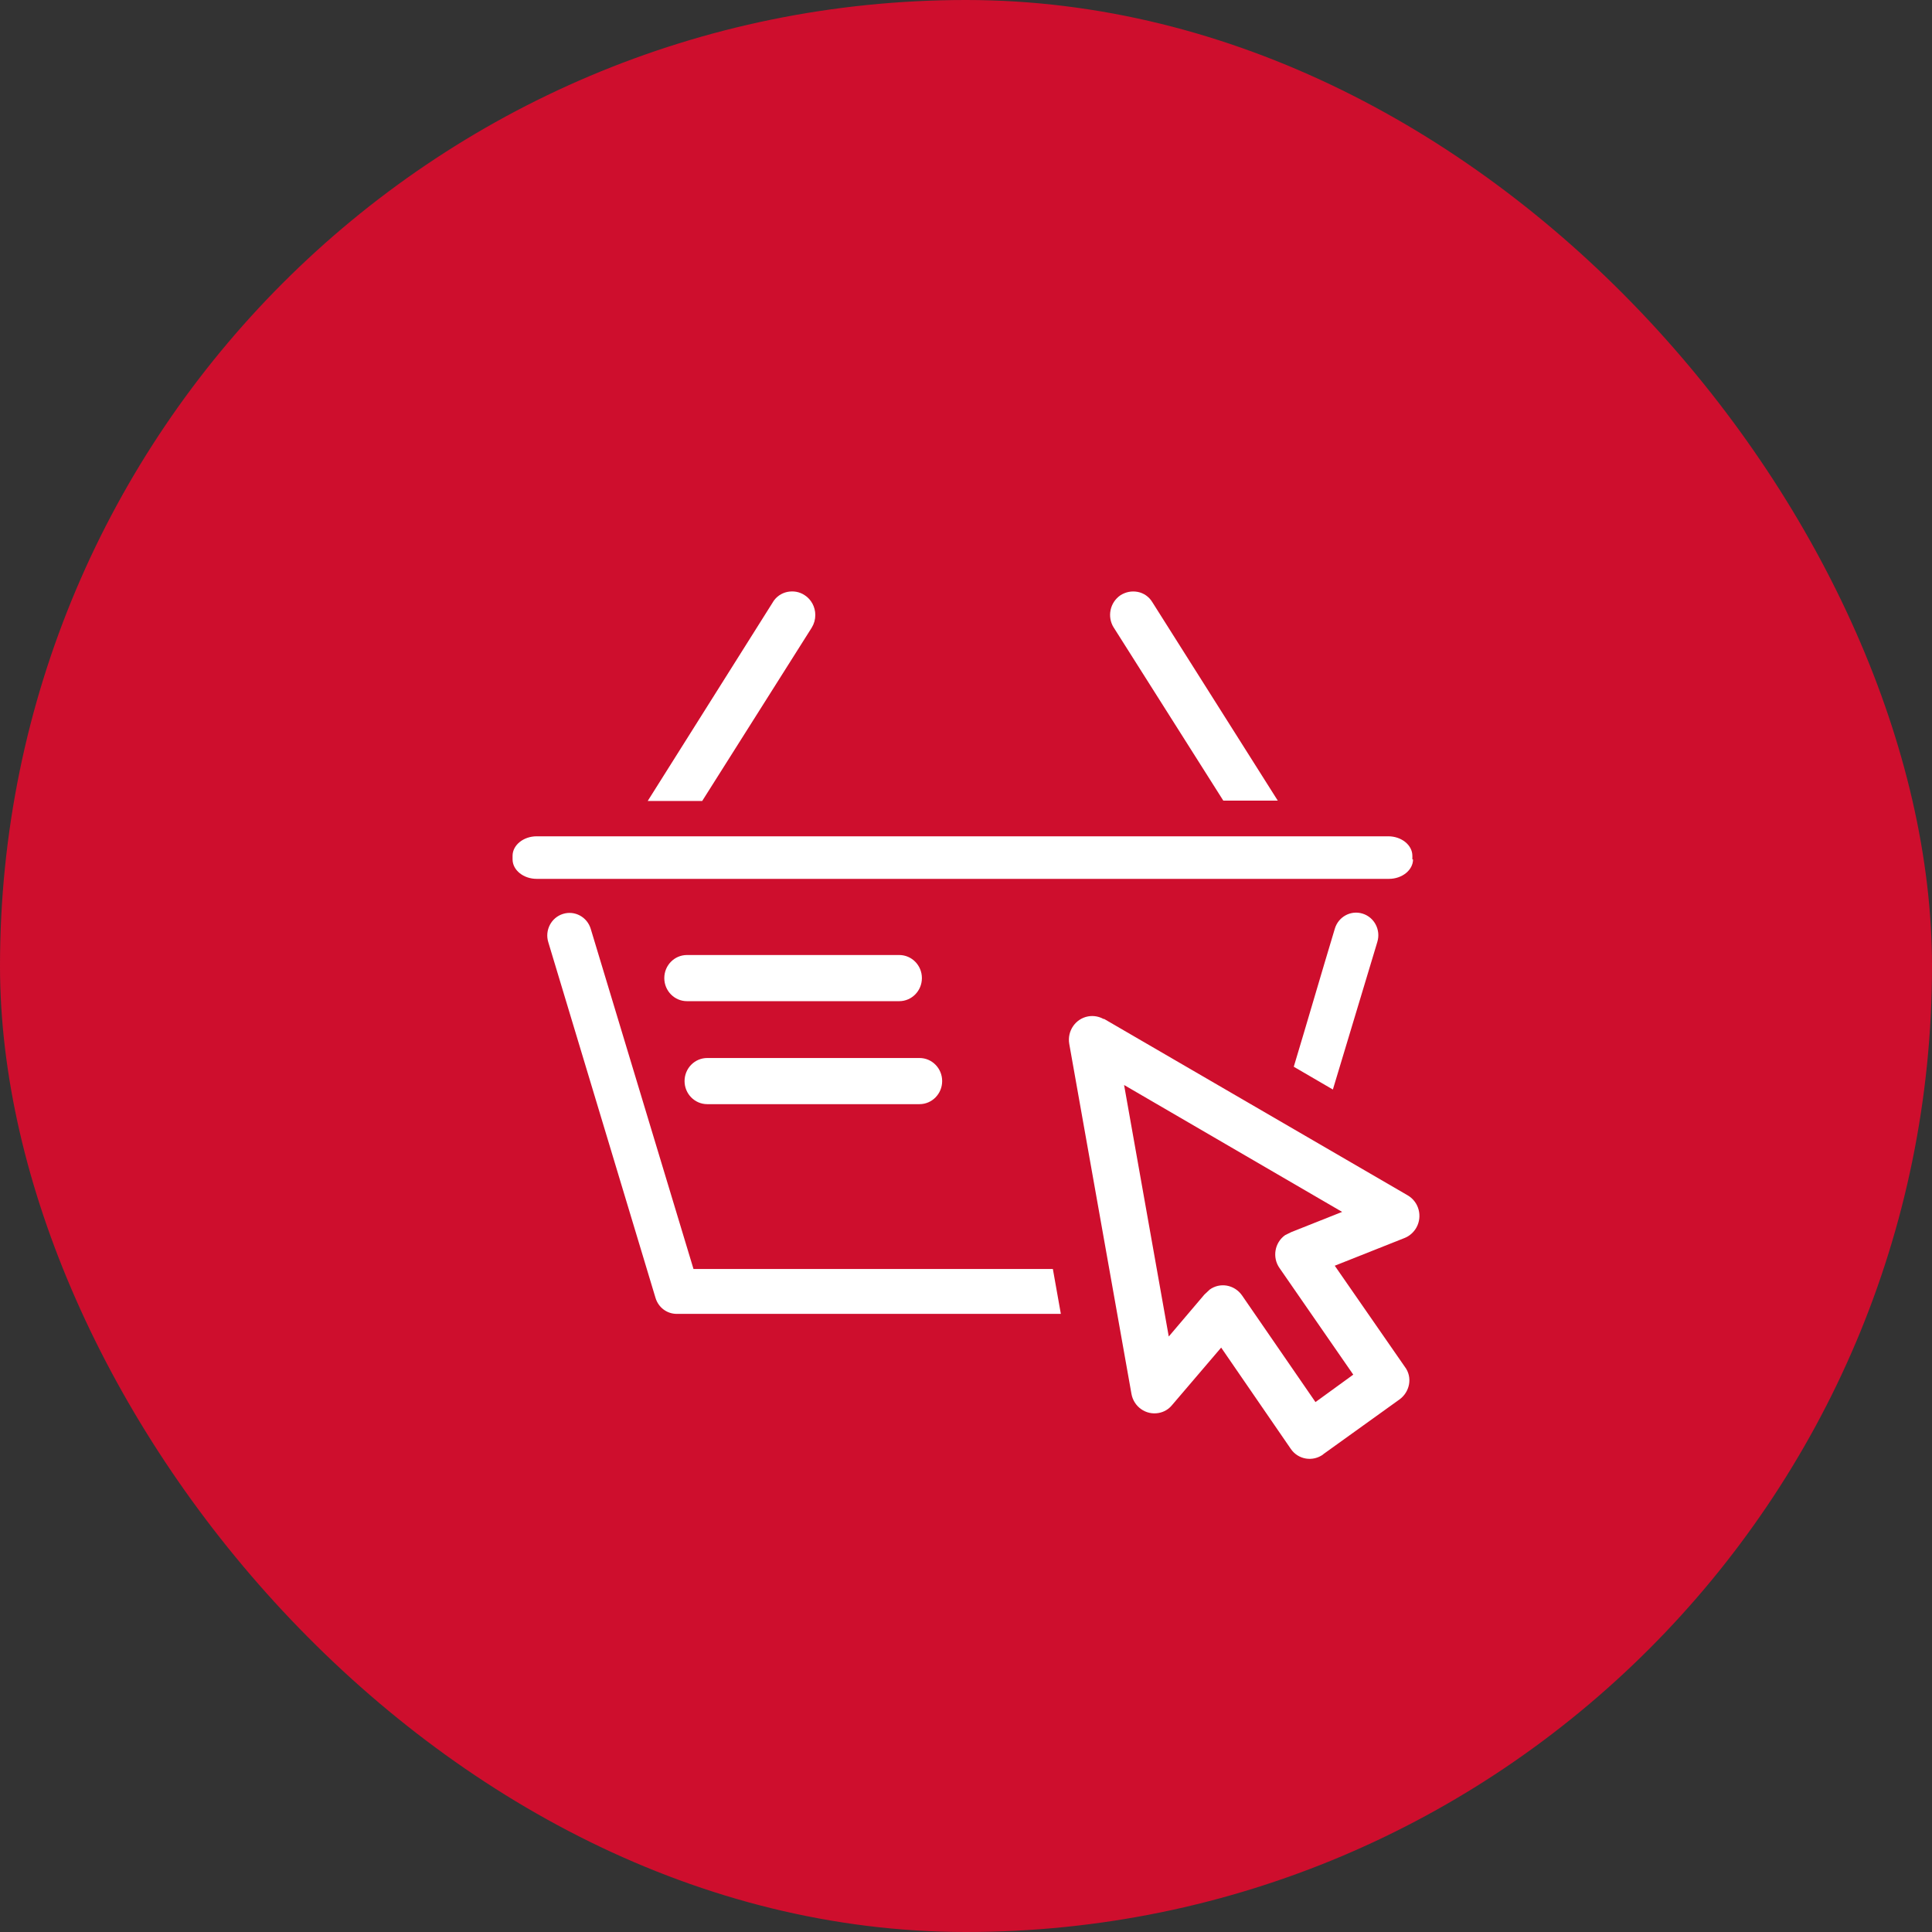
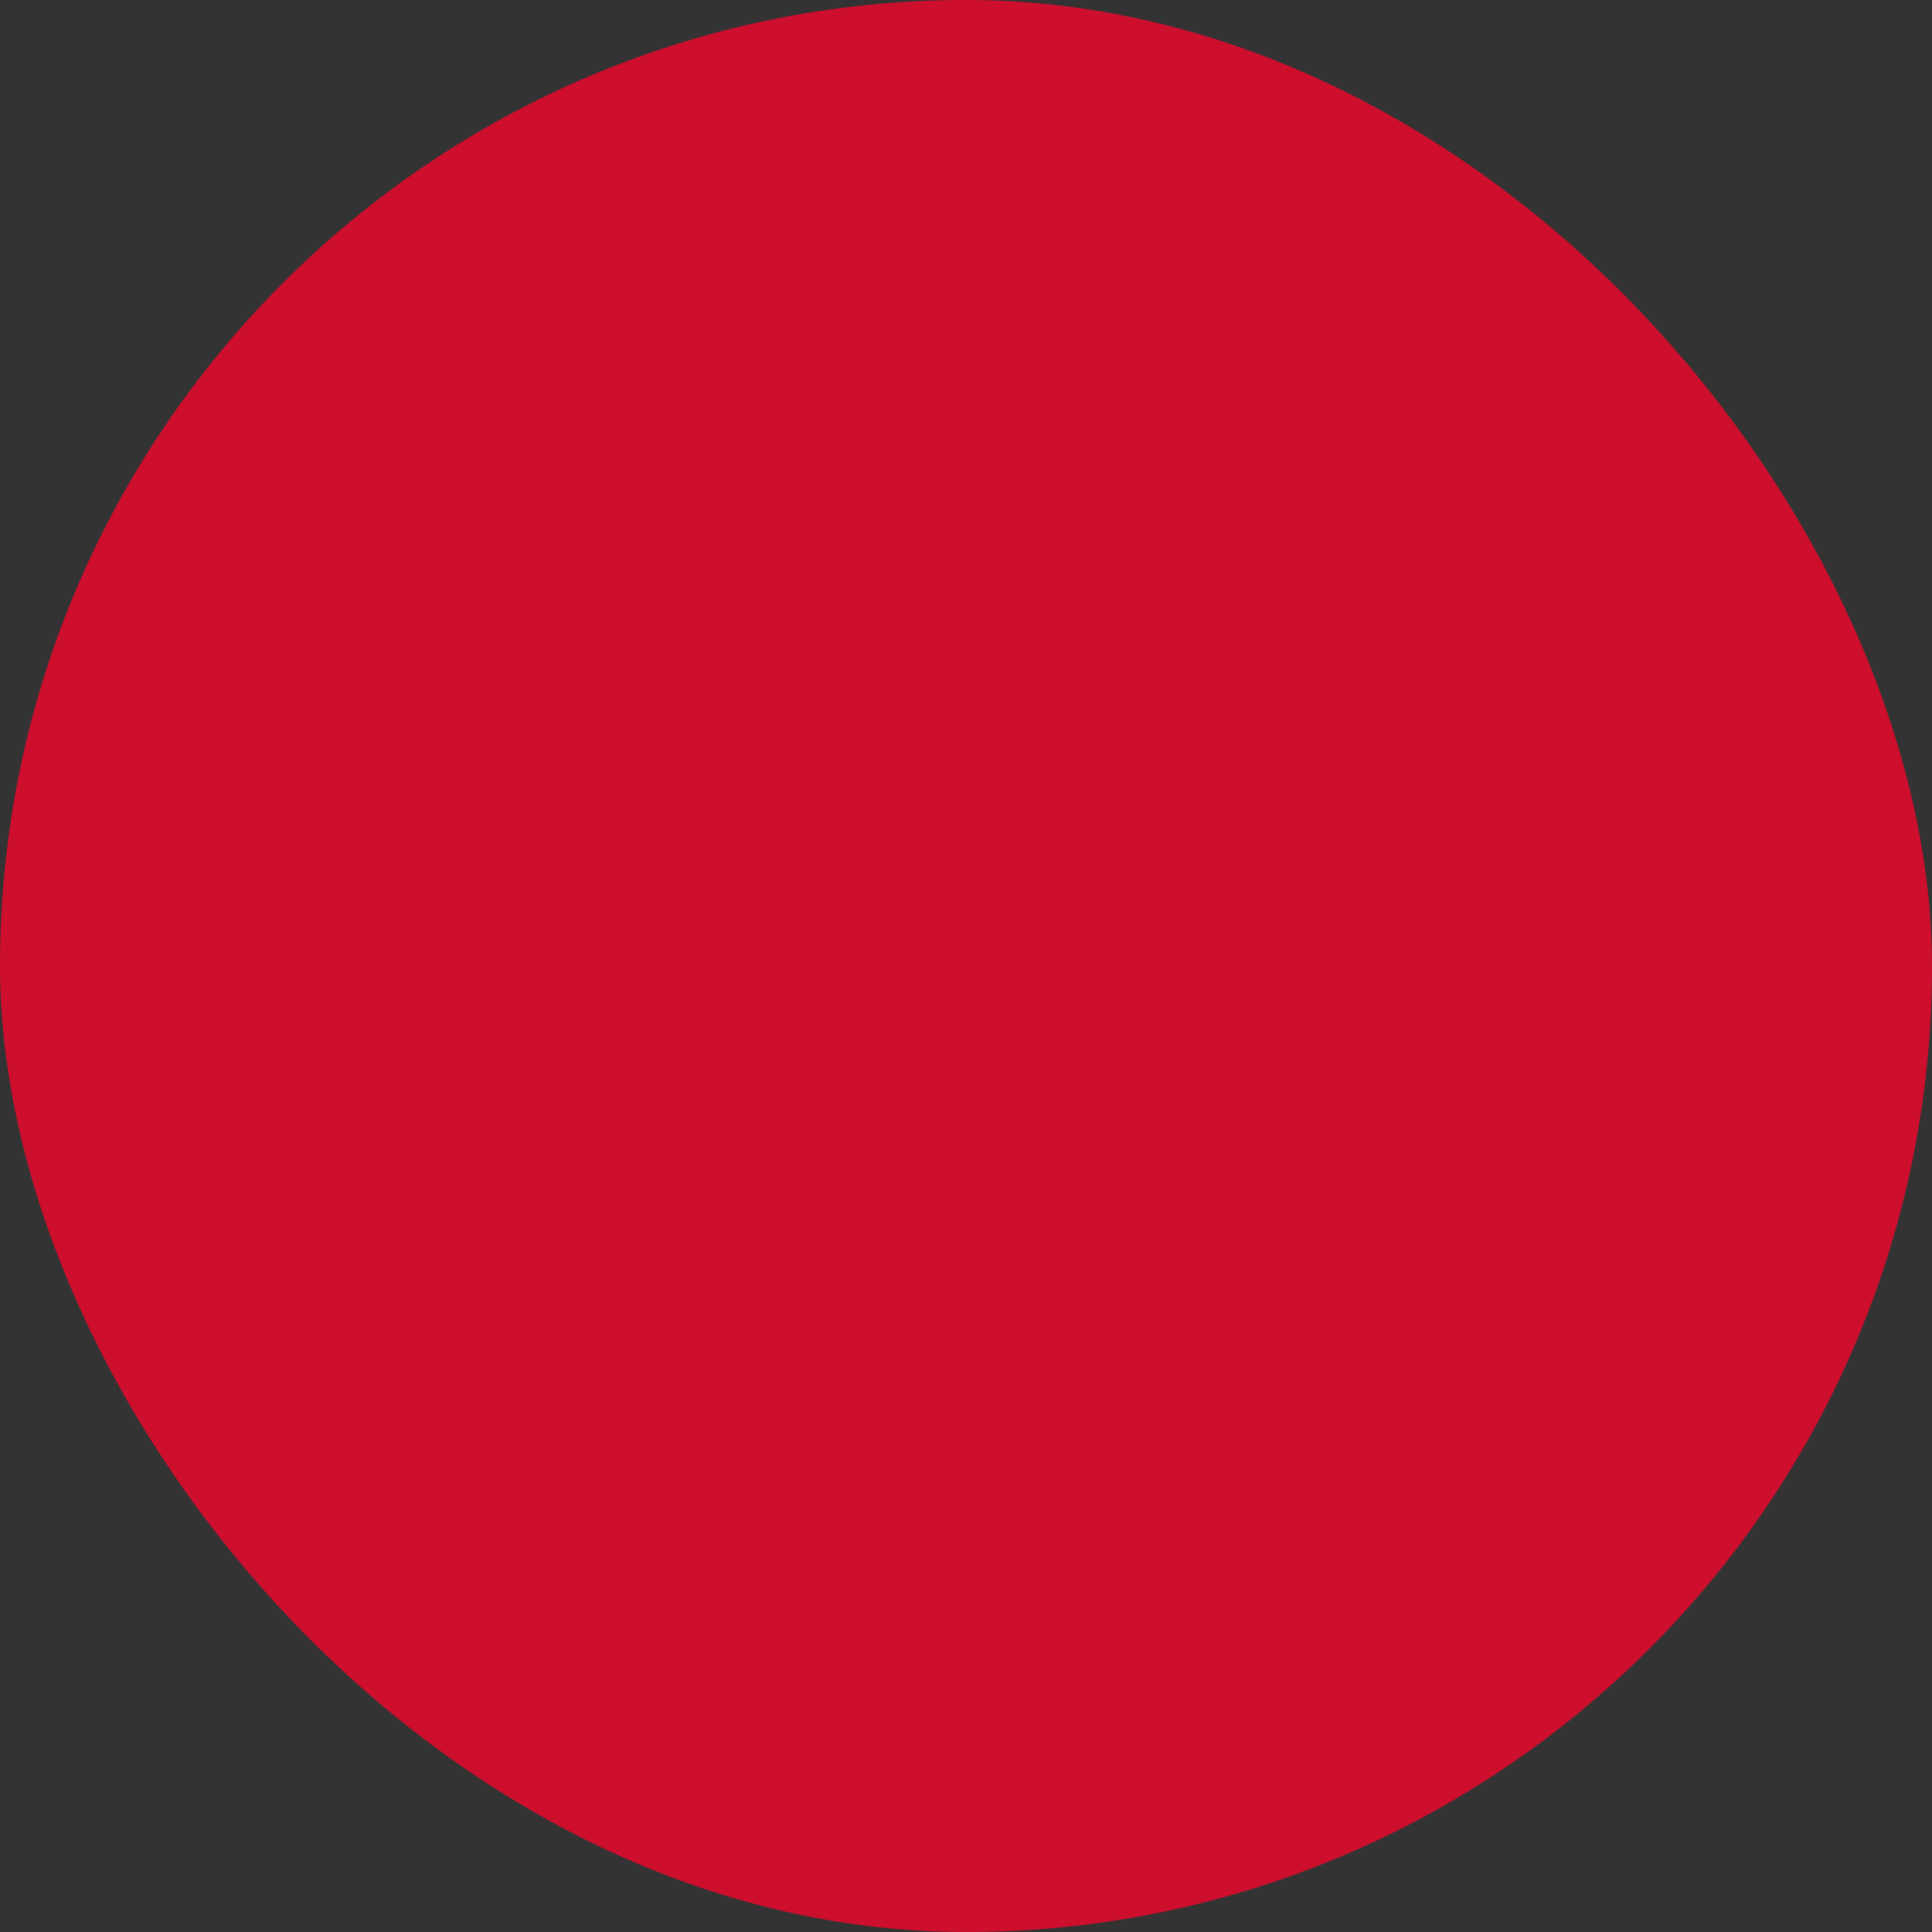
<svg xmlns="http://www.w3.org/2000/svg" width="98" height="98" viewBox="0 0 98 98" fill="none">
  <rect x="0" y="0" width="98" height="98" fill="#333333" stroke="none" />
  <rect width="98" height="98" rx="49" fill="#CE0E2D" />
-   <path d="M61.35 65.422C61.881 65.03 62.616 65.163 62.999 65.706L66.727 71.12L68.644 69.728L64.908 64.328C64.522 63.788 64.653 63.03 65.187 62.652L65.497 62.499L68.079 61.473L57.019 55.036L59.285 67.794L61.093 65.666L61.35 65.425V65.422ZM28.068 48.642L33.252 65.839C33.4 66.325 33.833 66.646 34.328 66.646H53.811L53.406 64.368H35.177L29.965 47.117C29.784 46.512 29.152 46.171 28.557 46.358C27.962 46.543 27.626 47.185 27.811 47.79L28.068 48.642ZM35.876 53.667C35.239 53.667 34.724 54.19 34.724 54.838C34.724 55.482 35.239 56.008 35.876 56.008H46.64C47.277 56.008 47.791 55.482 47.791 54.838C47.791 54.19 47.277 53.667 46.64 53.667H35.876V53.667ZM34.847 48.443C34.21 48.443 33.696 48.966 33.696 49.614C33.696 50.258 34.21 50.784 34.847 50.784H45.612C46.249 50.784 46.763 50.258 46.763 49.614C46.763 48.966 46.249 48.443 45.612 48.443H34.847ZM71.676 43.592C71.676 44.134 71.123 44.58 70.452 44.58H69.301H69.287H28.389H28.375H27.224C26.55 44.58 26 44.134 26 43.592V43.41C26 42.867 26.553 42.421 27.224 42.421H31.05H31.064H36.203H61.426H66.565C66.565 42.421 66.565 42.421 66.579 42.421H70.418C71.092 42.421 71.642 42.867 71.642 43.41V43.592H71.673H71.676ZM56.493 31.834C56.15 31.286 56.298 30.559 56.837 30.192C57.105 30.025 57.404 29.965 57.717 30.025C58.016 30.084 58.285 30.269 58.45 30.542L64.815 40.612H62.052L56.493 31.831V31.834ZM39.204 30.542C39.369 30.269 39.637 30.087 39.936 30.025C40.235 29.965 40.548 30.011 40.819 30.192C41.149 30.405 41.356 30.786 41.356 31.195C41.356 31.422 41.297 31.635 41.177 31.834L35.619 40.629H32.855L39.204 30.545V30.542ZM67.124 73.77C66.593 74.162 65.849 74.04 65.478 73.498L61.943 68.356L59.444 71.282C59.277 71.484 59.048 71.623 58.768 71.674C58.125 71.79 57.511 71.359 57.393 70.705L54.238 52.954C54.124 52.301 54.548 51.676 55.191 51.557C55.471 51.505 55.756 51.562 55.985 51.693L55.996 51.679L71.399 60.63C71.975 60.962 72.165 61.698 71.846 62.269C71.709 62.513 71.491 62.7 71.254 62.794L67.705 64.203L71.26 69.331C71.668 69.867 71.511 70.617 70.977 70.995L67.118 73.767L67.124 73.77ZM67.607 55.264L65.626 54.11C66.324 51.792 67.001 49.452 67.71 47.103C67.892 46.498 68.524 46.157 69.119 46.344C69.714 46.529 70.049 47.171 69.865 47.776L69.817 47.938C69.083 50.381 68.345 52.821 67.61 55.264H67.607Z" fill="white" />
</svg>